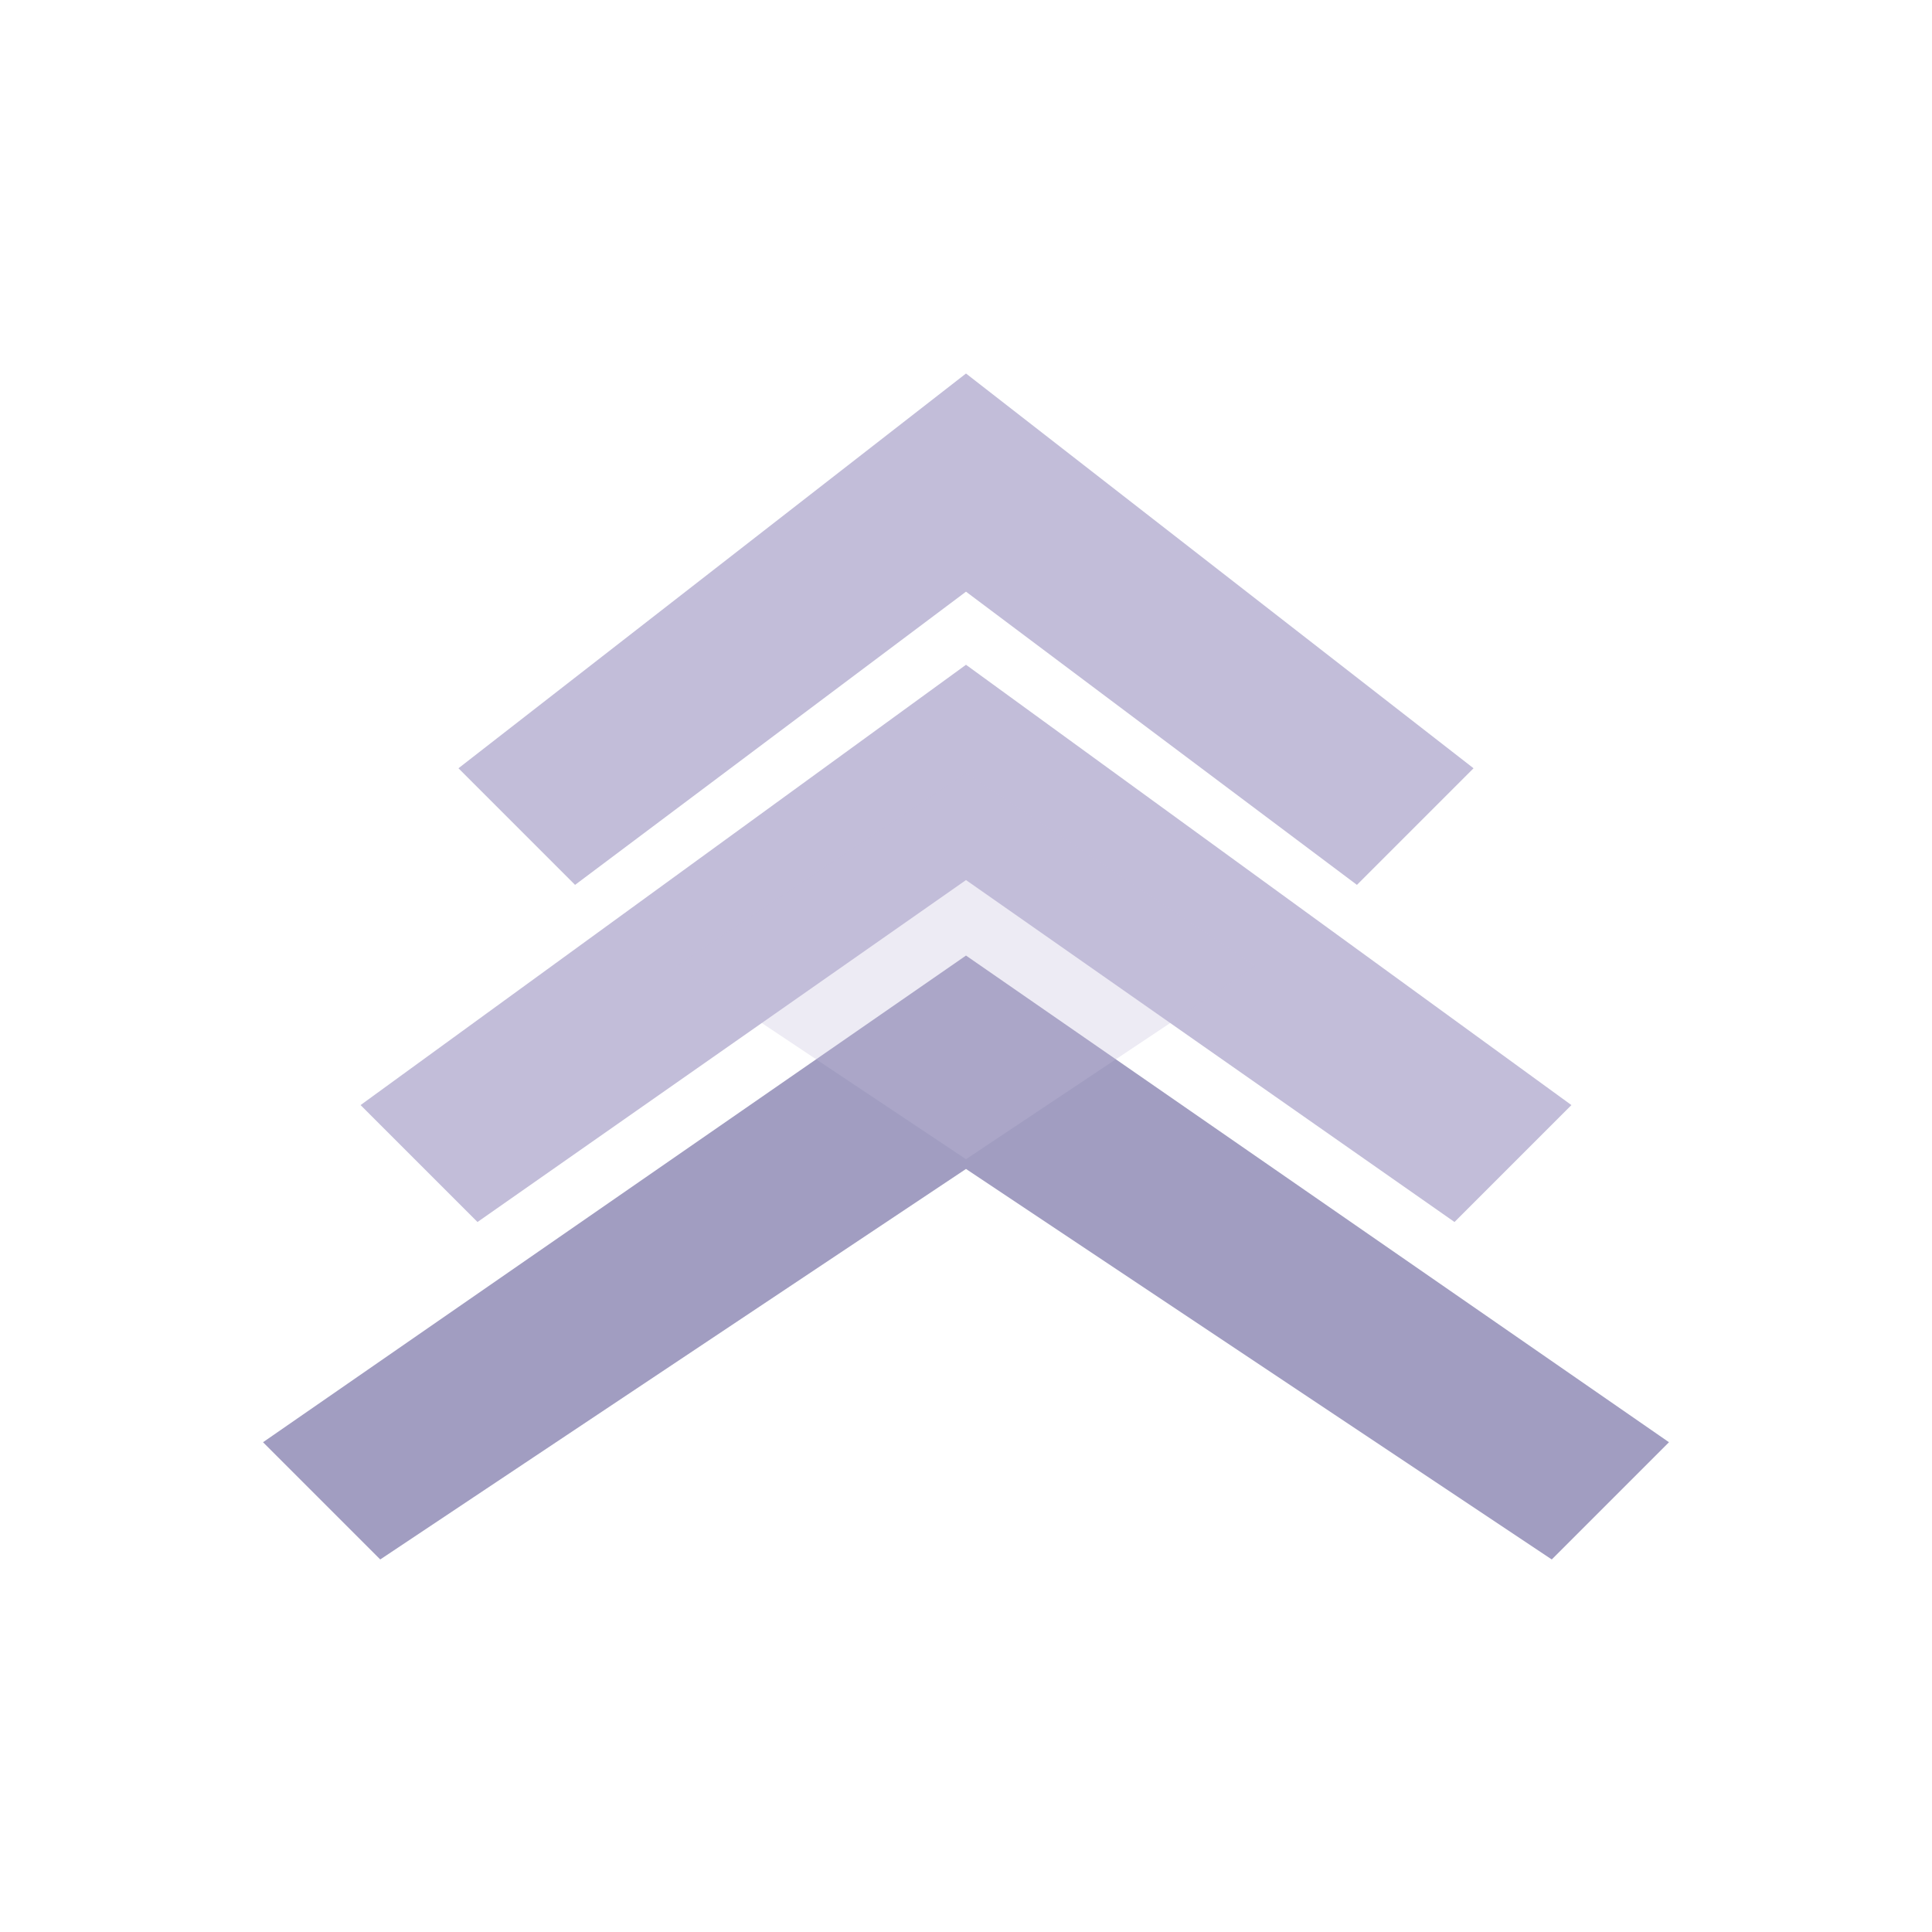
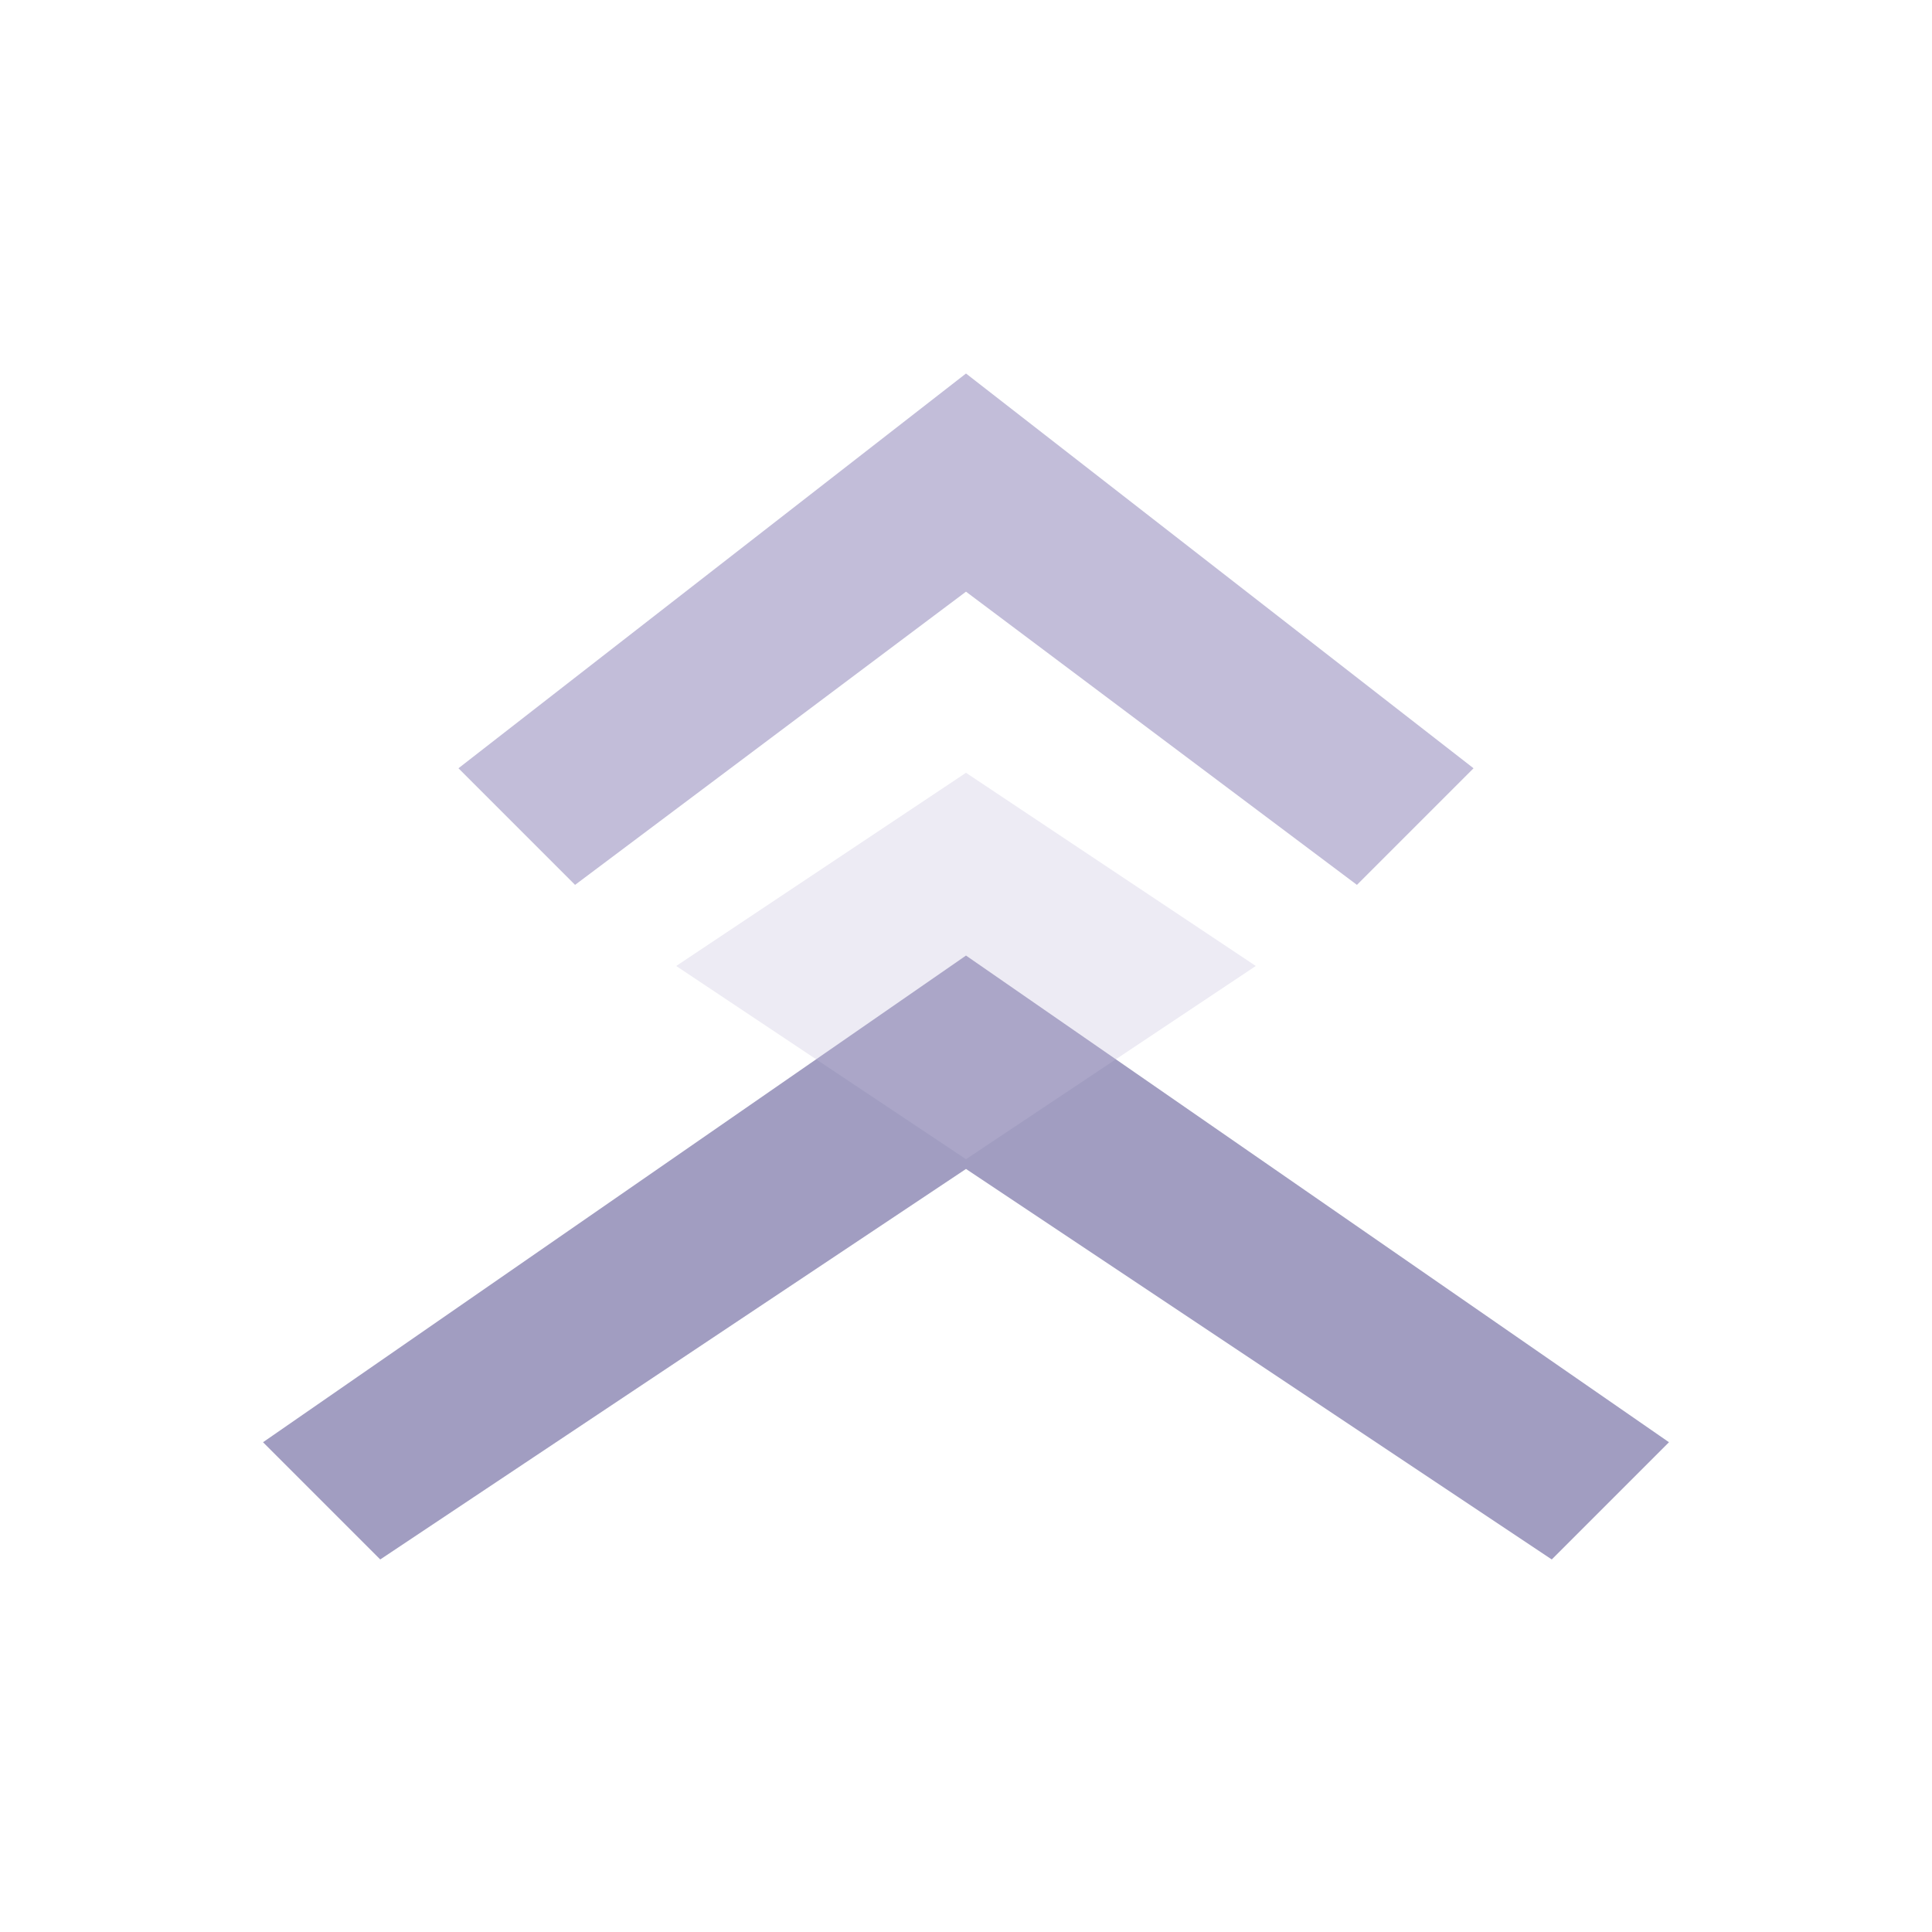
<svg xmlns="http://www.w3.org/2000/svg" viewBox="0 0 200 200" width="400" height="400">
  <path d="M100 45 L145 80 L140 85 L100 55 L60 85 L55 80 Z" fill="none" stroke="rgb(194,189,217)" stroke-width="10" stroke-linejoin="miter" />
-   <path d="M100 75 L155 115 L150 120 L100 85 L50 120 L45 115 Z" fill="none" stroke="rgb(194,189,217)" stroke-width="10" stroke-linejoin="miter" />
  <path d="M100 105 L165 150 L160 155 L100 115 L40 155 L35 150 Z" fill="none" stroke="rgb(161,157,193)" stroke-width="10" stroke-linejoin="miter" />
  <path d="M100 80 L130 100 L100 120 L70 100 Z" fill="rgb(194,189,217)" opacity="0.3" />
</svg>